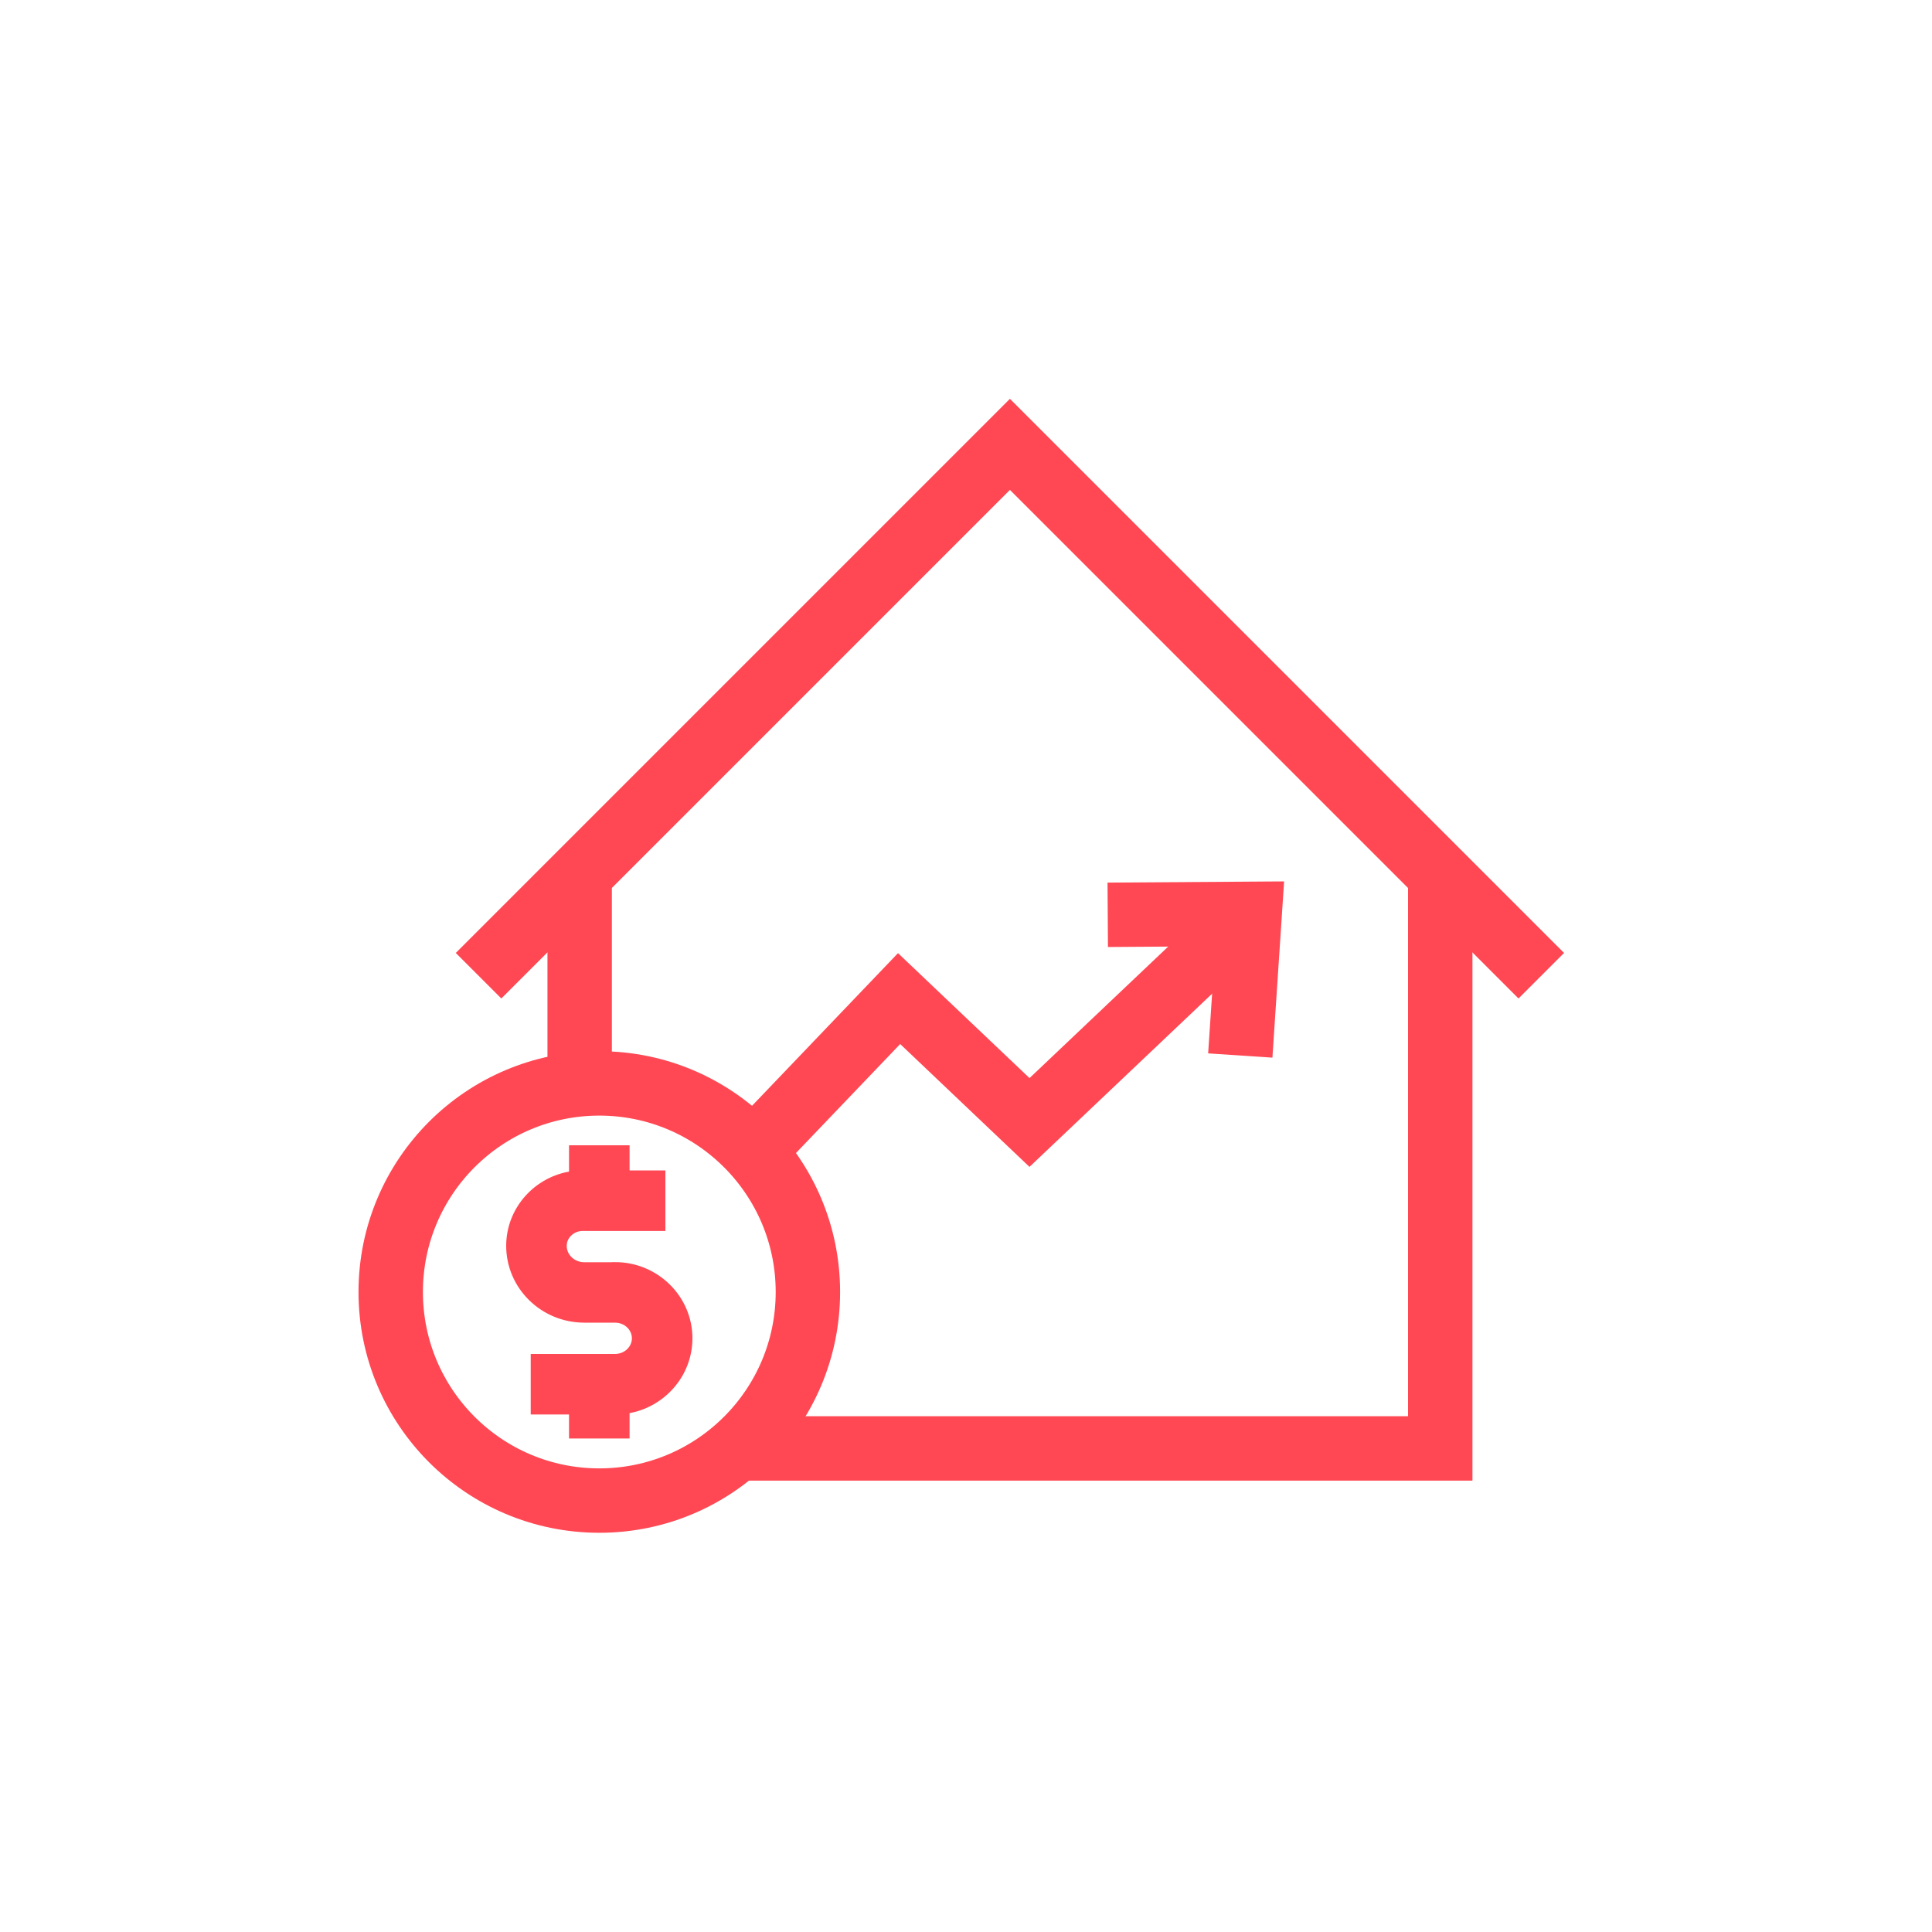
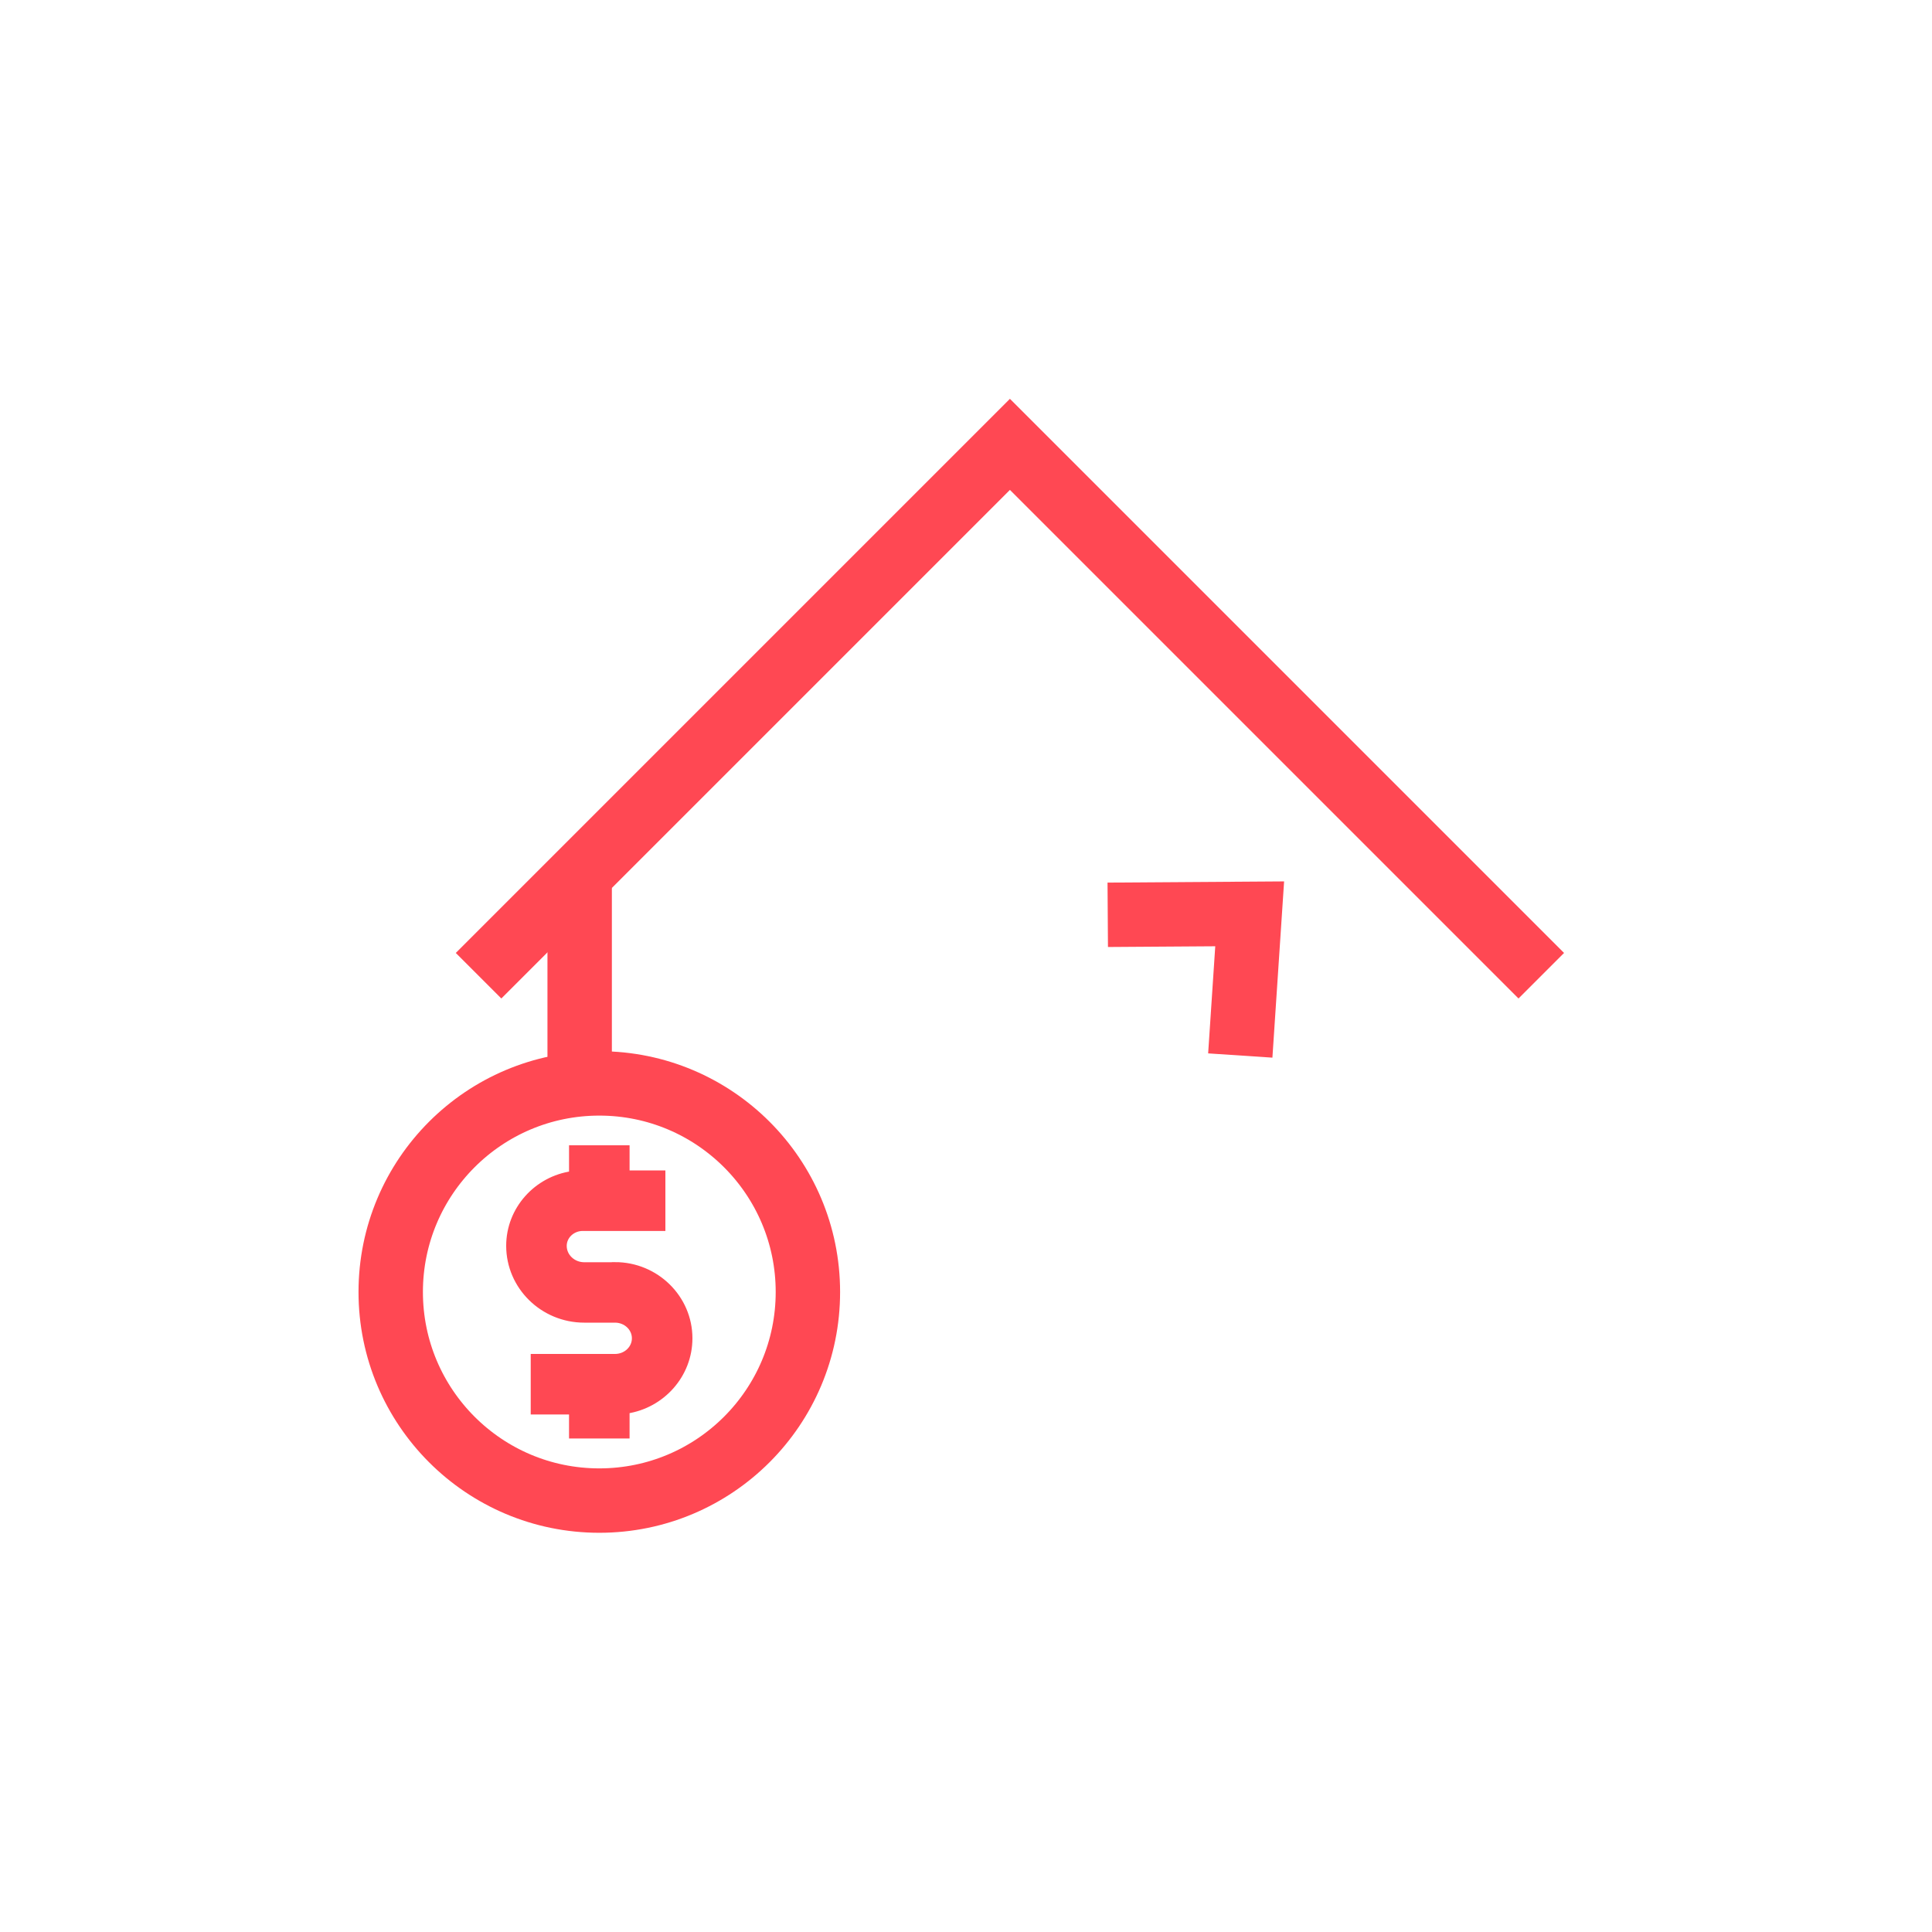
<svg xmlns="http://www.w3.org/2000/svg" id="Layer_1" data-name="Layer 1" viewBox="0 0 300 300">
  <defs>
    <style>
      .cls-1 {
        fill: #ff4853;
      }

      .cls-1, .cls-2 {
        stroke: #ff4853;
        stroke-miterlimit: 10;
      }

      .cls-2 {
        fill: none;
        stroke-width: 10px;
      }
    </style>
  </defs>
-   <polyline class="cls-2" points="117.34 178.35 139.61 155.06 159.86 174.3 194.12 141.81" />
  <polyline class="cls-2" points="192.59 163.9 194.05 141.9 172.01 142.05" />
  <path class="cls-2" d="M239.33,151.51l-82.51-82.51-82.51,82.51" />
  <line class="cls-2" x1="90.01" y1="168.22" x2="90.01" y2="137.85" />
-   <polyline class="cls-2" points="223.64 137.85 223.64 224.91 113.3 224.91" />
  <circle class="cls-2" cx="93.06" cy="200.62" r="32.39" />
-   <path class="cls-1" d="M95.5,196.5h-4.78c-1.77,0-3.22-1.36-3.22-3.04,0-1.55,1.34-2.82,3-2.82h12.32v-8.4h-5.56v-3.9h-8.4v4.01c-5.51.78-9.76,5.47-9.76,11.1,0,6.31,5.22,11.43,11.62,11.43h4.78c1.72,0,3.12,1.31,3.12,2.93s-1.4,2.93-3.12,2.93h-12.59v8.4h5.95v3.73h8.4v-3.86c5.52-.83,9.76-5.54,9.76-11.2,0-6.25-5.17-11.33-11.52-11.33h0Z" />
+   <path class="cls-1" d="M95.5,196.5h-4.78c-1.77,0-3.22-1.36-3.22-3.04,0-1.55,1.34-2.82,3-2.82h12.32v-8.4h-5.56v-3.9h-8.4v4.01c-5.51.78-9.76,5.47-9.76,11.1,0,6.31,5.22,11.43,11.62,11.43h4.78c1.72,0,3.12,1.31,3.12,2.93s-1.4,2.93-3.12,2.93h-12.59v8.4h5.95v3.73h8.4v-3.86c5.52-.83,9.76-5.54,9.76-11.2,0-6.25-5.17-11.33-11.52-11.33Z" />
</svg>